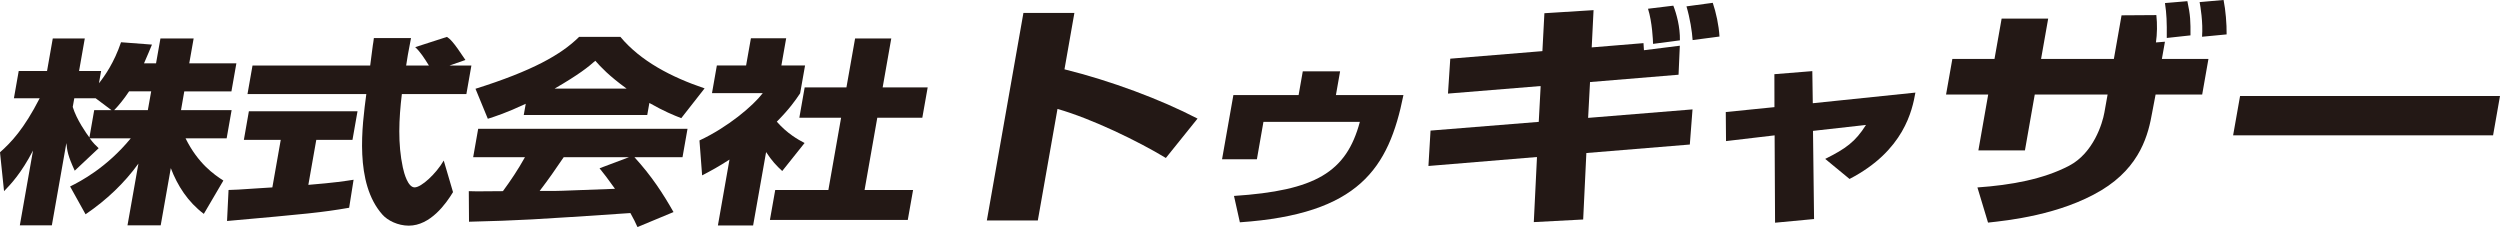
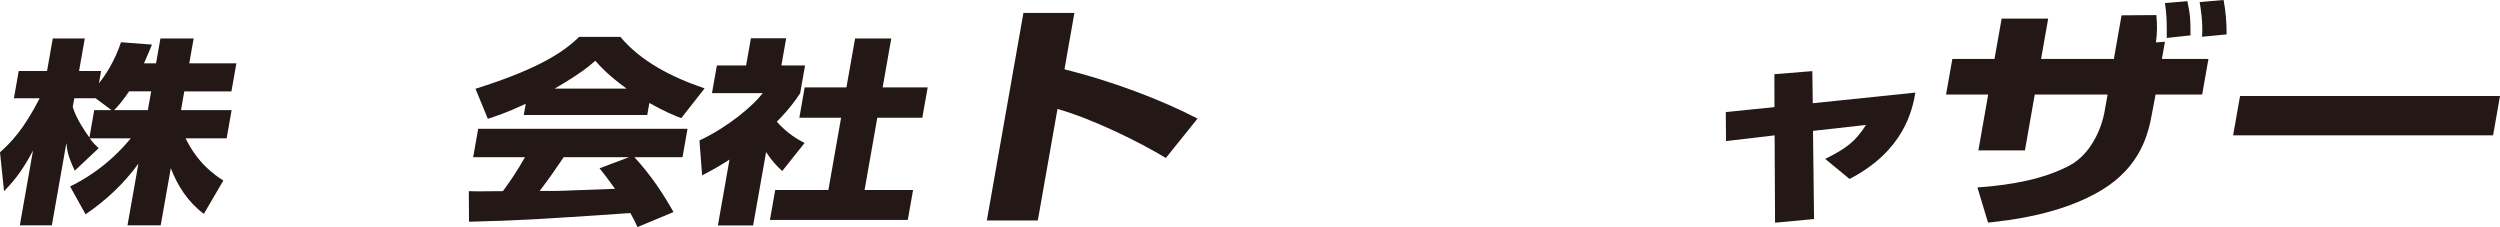
<svg xmlns="http://www.w3.org/2000/svg" id="_レイヤー_2" data-name="レイヤー 2" viewBox="0 0 1178.23 107.01">
  <defs>
    <style>
      .cls-1 {
        fill: #231815;
        stroke-width: 0px;
      }
    </style>
  </defs>
  <g id="design">
    <g>
      <path class="cls-1" d="m44.4,51.89l-2.26,12.92c-1.51-2.04-6.06-8.46-7.86-14.41l.73-4.09h10.06l7.45,5.58h-8.11Zm23.47-22.04c1.83-4.18,2.79-6.5,3.75-8.83l-14.58-1.11c-3.22,9.57-7.74,15.99-10.41,19.33l1.03-5.77h-10.4l2.7-15.34h-15.09l-2.7,15.34h-13.35l-2.26,12.84h12.14c-7.49,14.59-13.38,20.73-18.7,25.47l1.91,18.32c3.19-3.26,8.17-8.55,13.65-19.15l-6.21,35.24h15.09l6.84-38.76c.43,3.81.62,5.76,3.94,13.01l11.28-10.6c-1.42-1.3-2.44-2.32-4.22-4.65h19.36c-11.4,13.86-23.69,20.27-28.6,22.69l7.29,13.11c9.96-6.79,18.26-14.69,24.91-23.89l-5.15,29.09h15.65l4.76-26.96c3.14,8.27,8.02,15.89,15.56,21.57l9.21-15.71c-4.33-2.79-11.93-7.99-17.82-19.9h19.37l2.34-13.29h-23.85l1.54-8.84h22.22l2.33-13.21h-22.21l2.07-11.71h-15.65l-2.07,11.71h-5.69Zm-14.05,22.04c2-2.05,4.49-5.02,7.02-8.84h10.41l-1.57,8.84h-15.85Z" />
-       <path class="cls-1" d="m211.89,30.87h10.28l-2.37,13.47h-30.41c-1.41,11.72-1.94,23.44.46,34.59.6,2.79,2.4,9.38,5.56,9.38s10.1-6.41,13.72-12.64l4.37,14.87c-3.25,5.39-10.65,15.81-20.84,15.81-5.13,0-9.96-2.41-12.43-5.2-13.23-14.88-9.57-41.85-7.59-56.81h-56l2.37-13.47h55.46c.12-1.4,1.12-8.18,1.26-9.67.15-.84.28-1.59.47-3.25h17.51c-1.42,7.34-1.79,9.48-2.29,12.92h10.72c-2.21-3.53-4.1-6.51-6.46-8.65l14.97-4.83c1.46,1.02,2.73,1.86,8.7,10.88l-7.46,2.6Zm-104.2,58.67c2.11-.1,3.19-.1,4.63-.19,2.32-.1,13.51-.93,16.04-1.03l3.95-22.4h-17.38l2.36-13.47h51.2l-2.37,13.47h-17.06l-3.74,21.2c12.54-1.02,17.15-1.77,21.32-2.41l-2.09,13.2c-12.87,2.23-19.89,2.88-57.55,6.24l.71-14.6Z" />
      <path class="cls-1" d="m282.56,79.31c2.16,2.7,3.79,4.73,7.28,9.67-3.52.09-20.93.75-24.77.92-2,.09-2.86.09-10.74.09,4.26-5.57,7.18-9.76,11.33-15.89h30.74l-13.84,5.21Zm34.86,20.64c-5-8.84-10.42-17.11-18.4-25.85h22.64l2.36-13.39h-98.66l-2.36,13.39h24.4c-3.36,6.04-6.77,11.07-10.38,15.99-1.97,0-10.51.09-12.26.09-.87,0-1.64,0-3.82-.09l.1,14.41c24.92-.65,28.81-.92,76.06-4.09,1.58,2.88,2.32,4.28,3.33,6.6l16.98-7.06Zm-70.58-45.75h58.2l1-5.67c7.06,4,11.45,5.76,15.03,7.16l11-14.04c-15.69-5.3-30.11-12.82-39.68-24.26h-19.47c-8.46,8.37-21.97,15.99-48.83,24.45l5.82,14.14c3.47-1.12,8.57-2.71,17.87-7.07l-.94,5.3Zm14.56-12.45c11.57-6.7,15.92-10.23,19.16-13.11,2.73,3.07,6.31,6.97,14.74,13.11h-33.9Z" />
-       <path class="cls-1" d="m354.95,106.26h-16.61l5.46-31.05c-5.05,3.26-8.43,5.12-12.9,7.44l-1.25-16.46c13.34-6.23,25.16-16.18,29.85-22.31h-23.94l2.29-13.02h13.78l2.27-12.83h16.62l-2.26,12.83h11.16l-2.32,13.11c-2.23,3.34-5.01,7.34-11,13.38,5.01,5.67,9.9,8.37,13.09,10.05l-10.53,13.2c-2.73-2.51-4.86-4.74-7.6-8.93l-6.12,34.58Zm48.05-88.13h17.05l-4.06,23.06h21.22l-2.53,14.31h-21.22l-5.99,34.03h22.86l-2.5,14.13h-64.97l2.5-14.13h25.05l5.99-34.03h-19.68l2.52-14.31h19.68l4.08-23.06Z" />
+       <path class="cls-1" d="m354.95,106.26h-16.61l5.46-31.05c-5.05,3.26-8.43,5.12-12.9,7.44l-1.25-16.46c13.34-6.23,25.16-16.18,29.85-22.31h-23.94l2.29-13.02h13.78l2.27-12.83h16.62l-2.26,12.83h11.16l-2.32,13.11c-2.23,3.34-5.01,7.34-11,13.38,5.01,5.67,9.9,8.37,13.09,10.05l-10.53,13.2c-2.73-2.51-4.86-4.74-7.6-8.93l-6.12,34.58Zm48.05-88.13h17.05l-4.06,23.06h21.22l-2.53,14.31h-21.22l-5.99,34.03h22.86l-2.5,14.13h-64.97l2.5-14.13h25.05l5.99-34.03h-19.68l2.52-14.31h19.68Z" />
      <path class="cls-1" d="m506.35,6.11l-4.67,26.56c21.96,5.44,45.43,14.23,62.71,23.22l-14.93,18.56c-13.05-7.9-34.81-18.46-51.07-23.12l-9.27,52.56h-24.02l17.23-97.79h24.02Z" />
-       <path class="cls-1" d="m631.58,33.61l-1.97,11.19h31.82c-6.95,34.61-20.97,56.11-77.09,59.97l-2.77-12.43c38.3-2.52,52.95-11.1,59.32-34.91h-45.44l-3.09,17.64h-16.42l5.34-30.27h30.74l1.97-11.19h17.59Z" />
-       <path class="cls-1" d="m727.87,6.23l23.16-1.45-.87,17.56,24.4-2.01c.02.56.17,2.89.22,3.34l16.91-2.12-.6,13.67-41.72,3.45-.9,16.89,49.2-4-1.27,16.56-48.76,4-1.5,31.33-23.27,1.23,1.5-30.68-51.16,4.23.99-16.68,51-4.11.9-16.89-43.68,3.56,1.08-16.45,43.42-3.56.94-17.88Zm69.85,12.67c-.25-4-1.25-10.33-2.9-15.9l12.39-1.67c1.55,4.55,2.86,10.56,3.17,15.89l-12.66,1.67Zm-18.65,1.78c-.01-1.44-.4-10.33-2.38-16.56l11.93-1.45c1.54,3.89,3.23,10.12,3.11,16.34l-12.66,1.67Z" />
      <path class="cls-1" d="m836.26,34.96l17.87-1.44.22,15.13,48.36-5.01c-1.45,8.2-5.31,27.39-31.04,40.7l-11.47-9.45c9.65-4.82,14.19-8.01,19.22-16.01l-24.97,2.8.5,41.55-18.38,1.73-.21-41.17-22.9,2.7-.12-13.69,22.94-2.31-.03-15.53Z" />
      <path class="cls-1" d="m999.86,7.22l16.41-.11c.47,4.33.38,8.89-.19,12.89l4.24-.34-1.44,8.11h21.94l-2.95,16.78h-21.96l-1.61,8.46c-1.74,9.89-5.32,25.44-23.96,36.67-19.42,11.67-44.19,14.23-53.4,15.23l-5-16.57c15.9-1.11,31.11-3.88,43.2-10.22,11.49-6,15.75-20.01,16.64-25.11l1.51-8.46h-34.33l-4.63,26.34h-21.94l4.63-26.34h-19.86l2.97-16.78h19.86l3.36-19h21.94l-3.35,19h34.31l3.62-20.55Zm37.95,10.11c.52-6.89-.79-14.45-1.15-16.34l11.29-1c.96,4.78,1.5,11.22,1.44,16.22l-11.59,1.11Zm-16.63.56c.08-7.56-.08-11.34-.85-16.45l10.56-.89c1.47,6.67,1.5,9.66,1.47,16.12l-11.18,1.22Z" />
      <path class="cls-1" d="m1178.23,45.23l-3.26,18.55h-122.52l3.28-18.55h122.5Z" />
    </g>
  </g>
</svg>